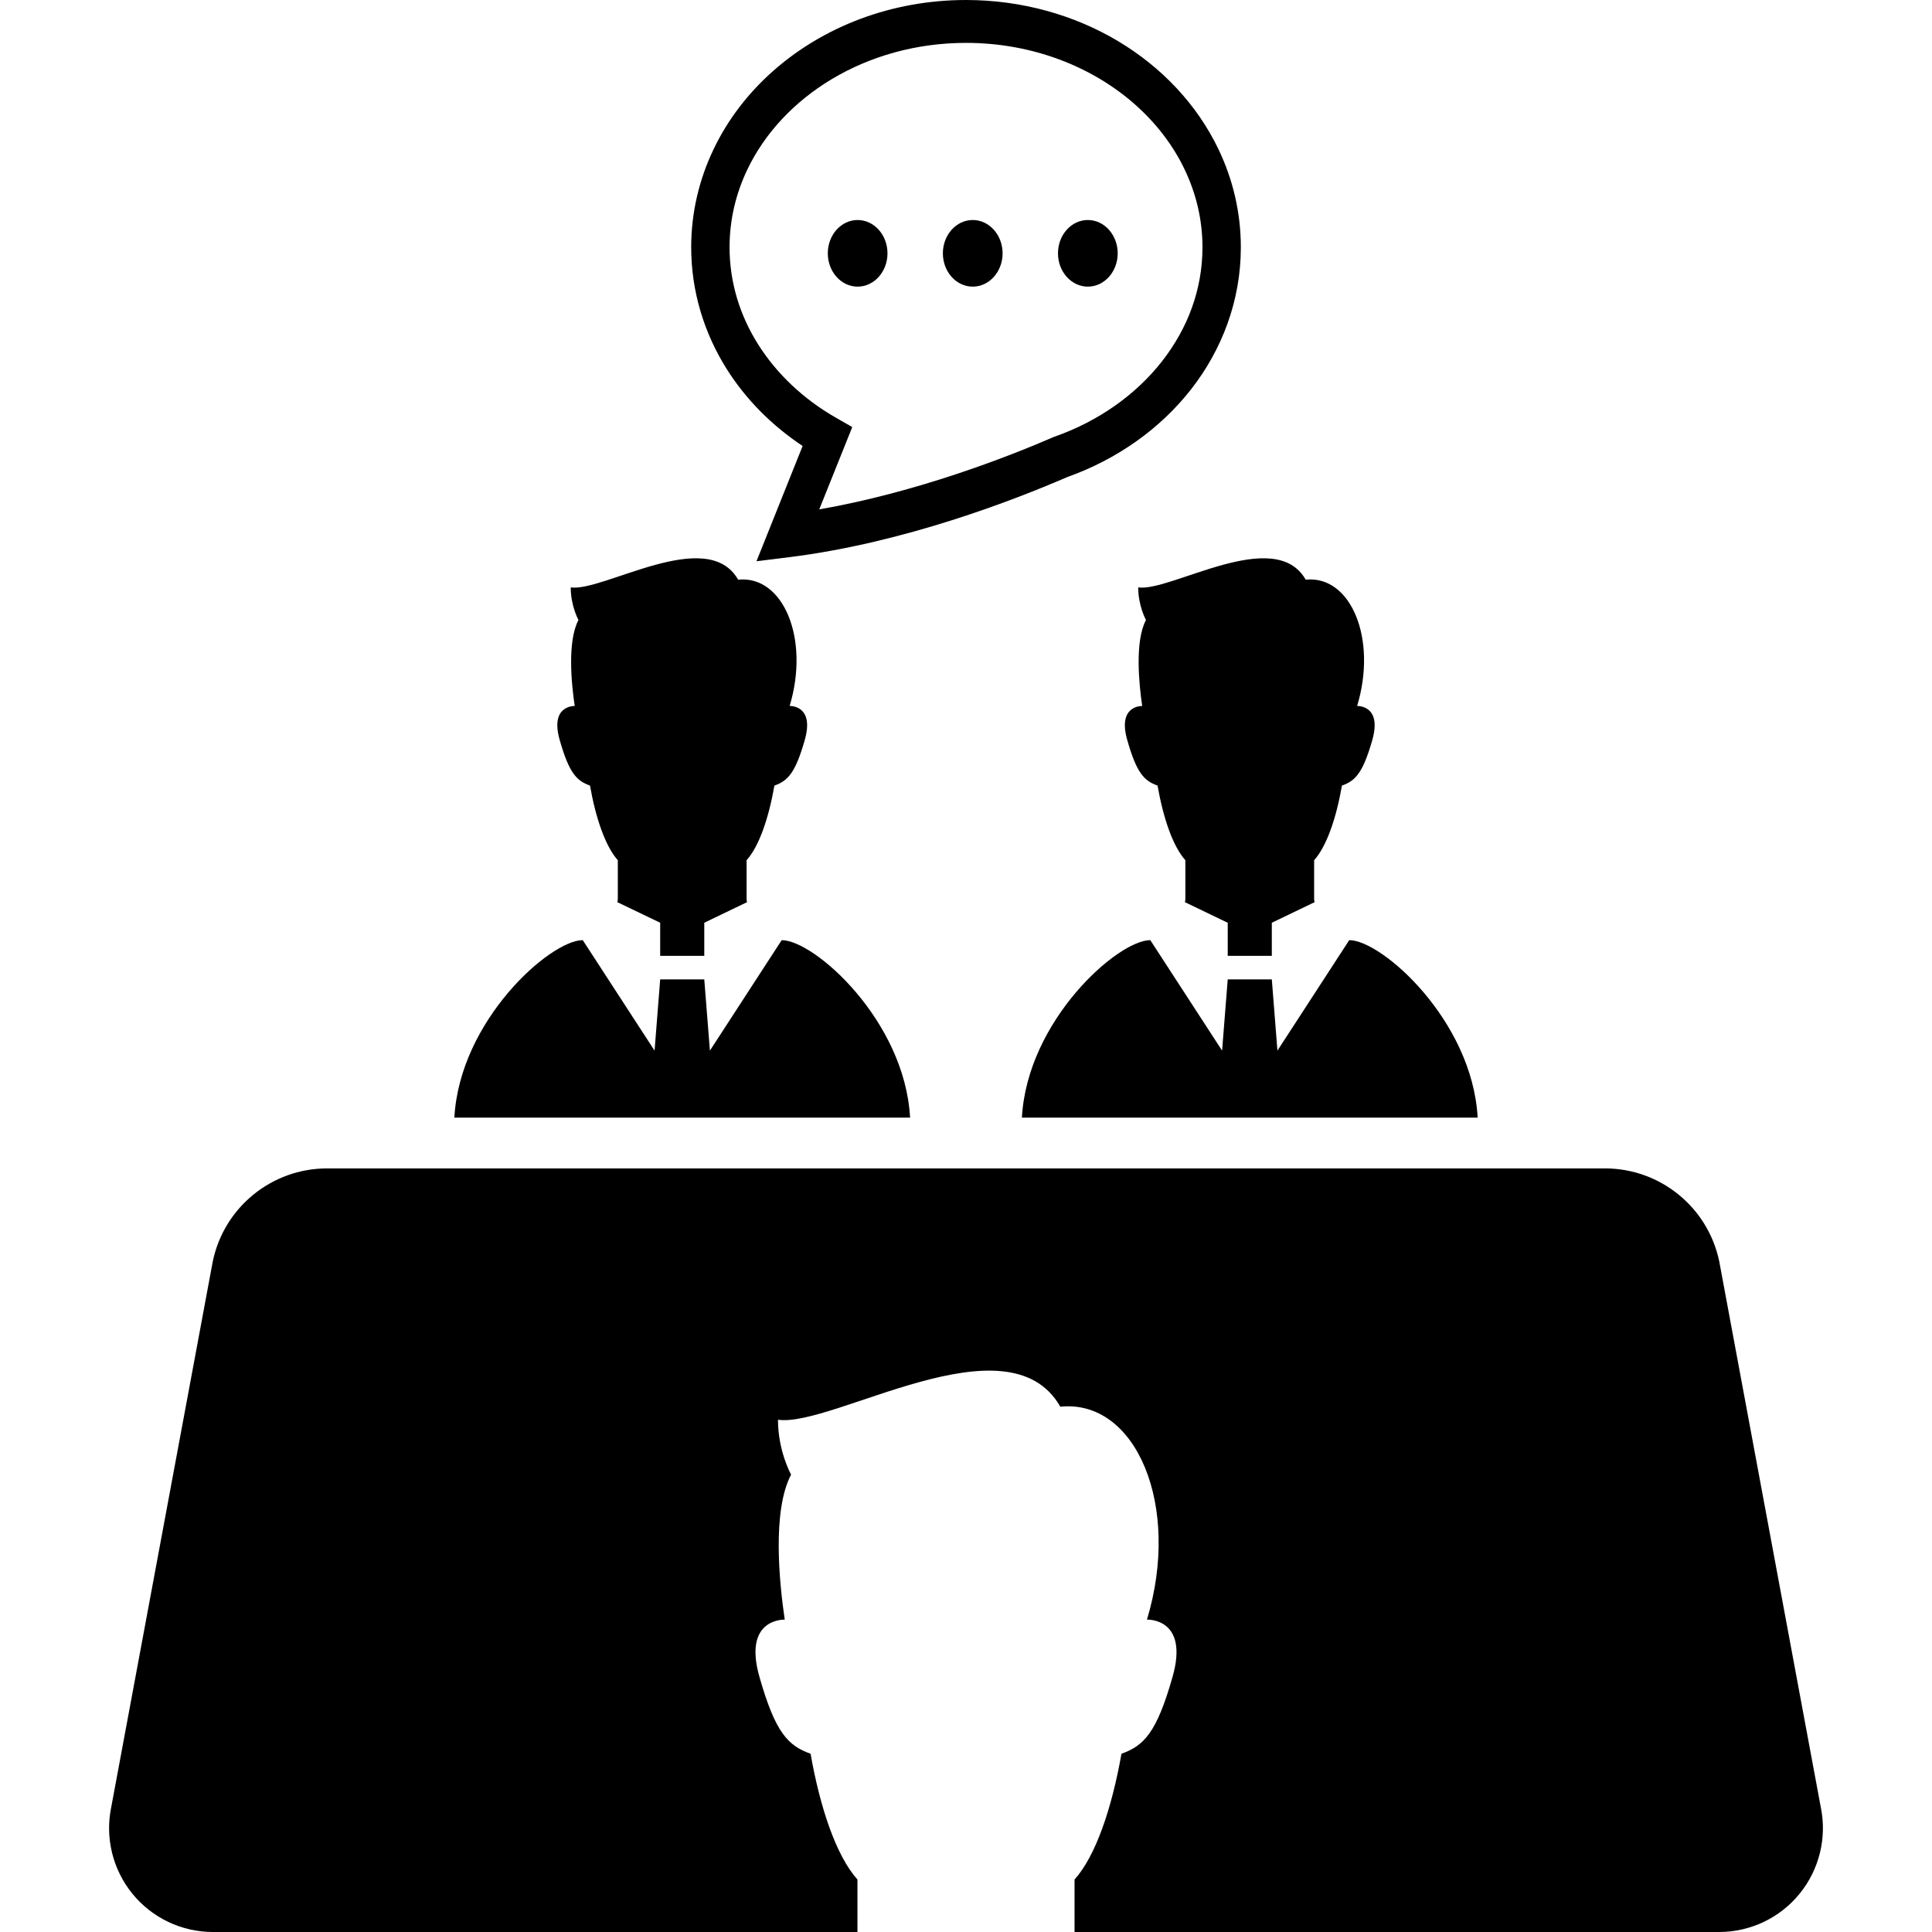
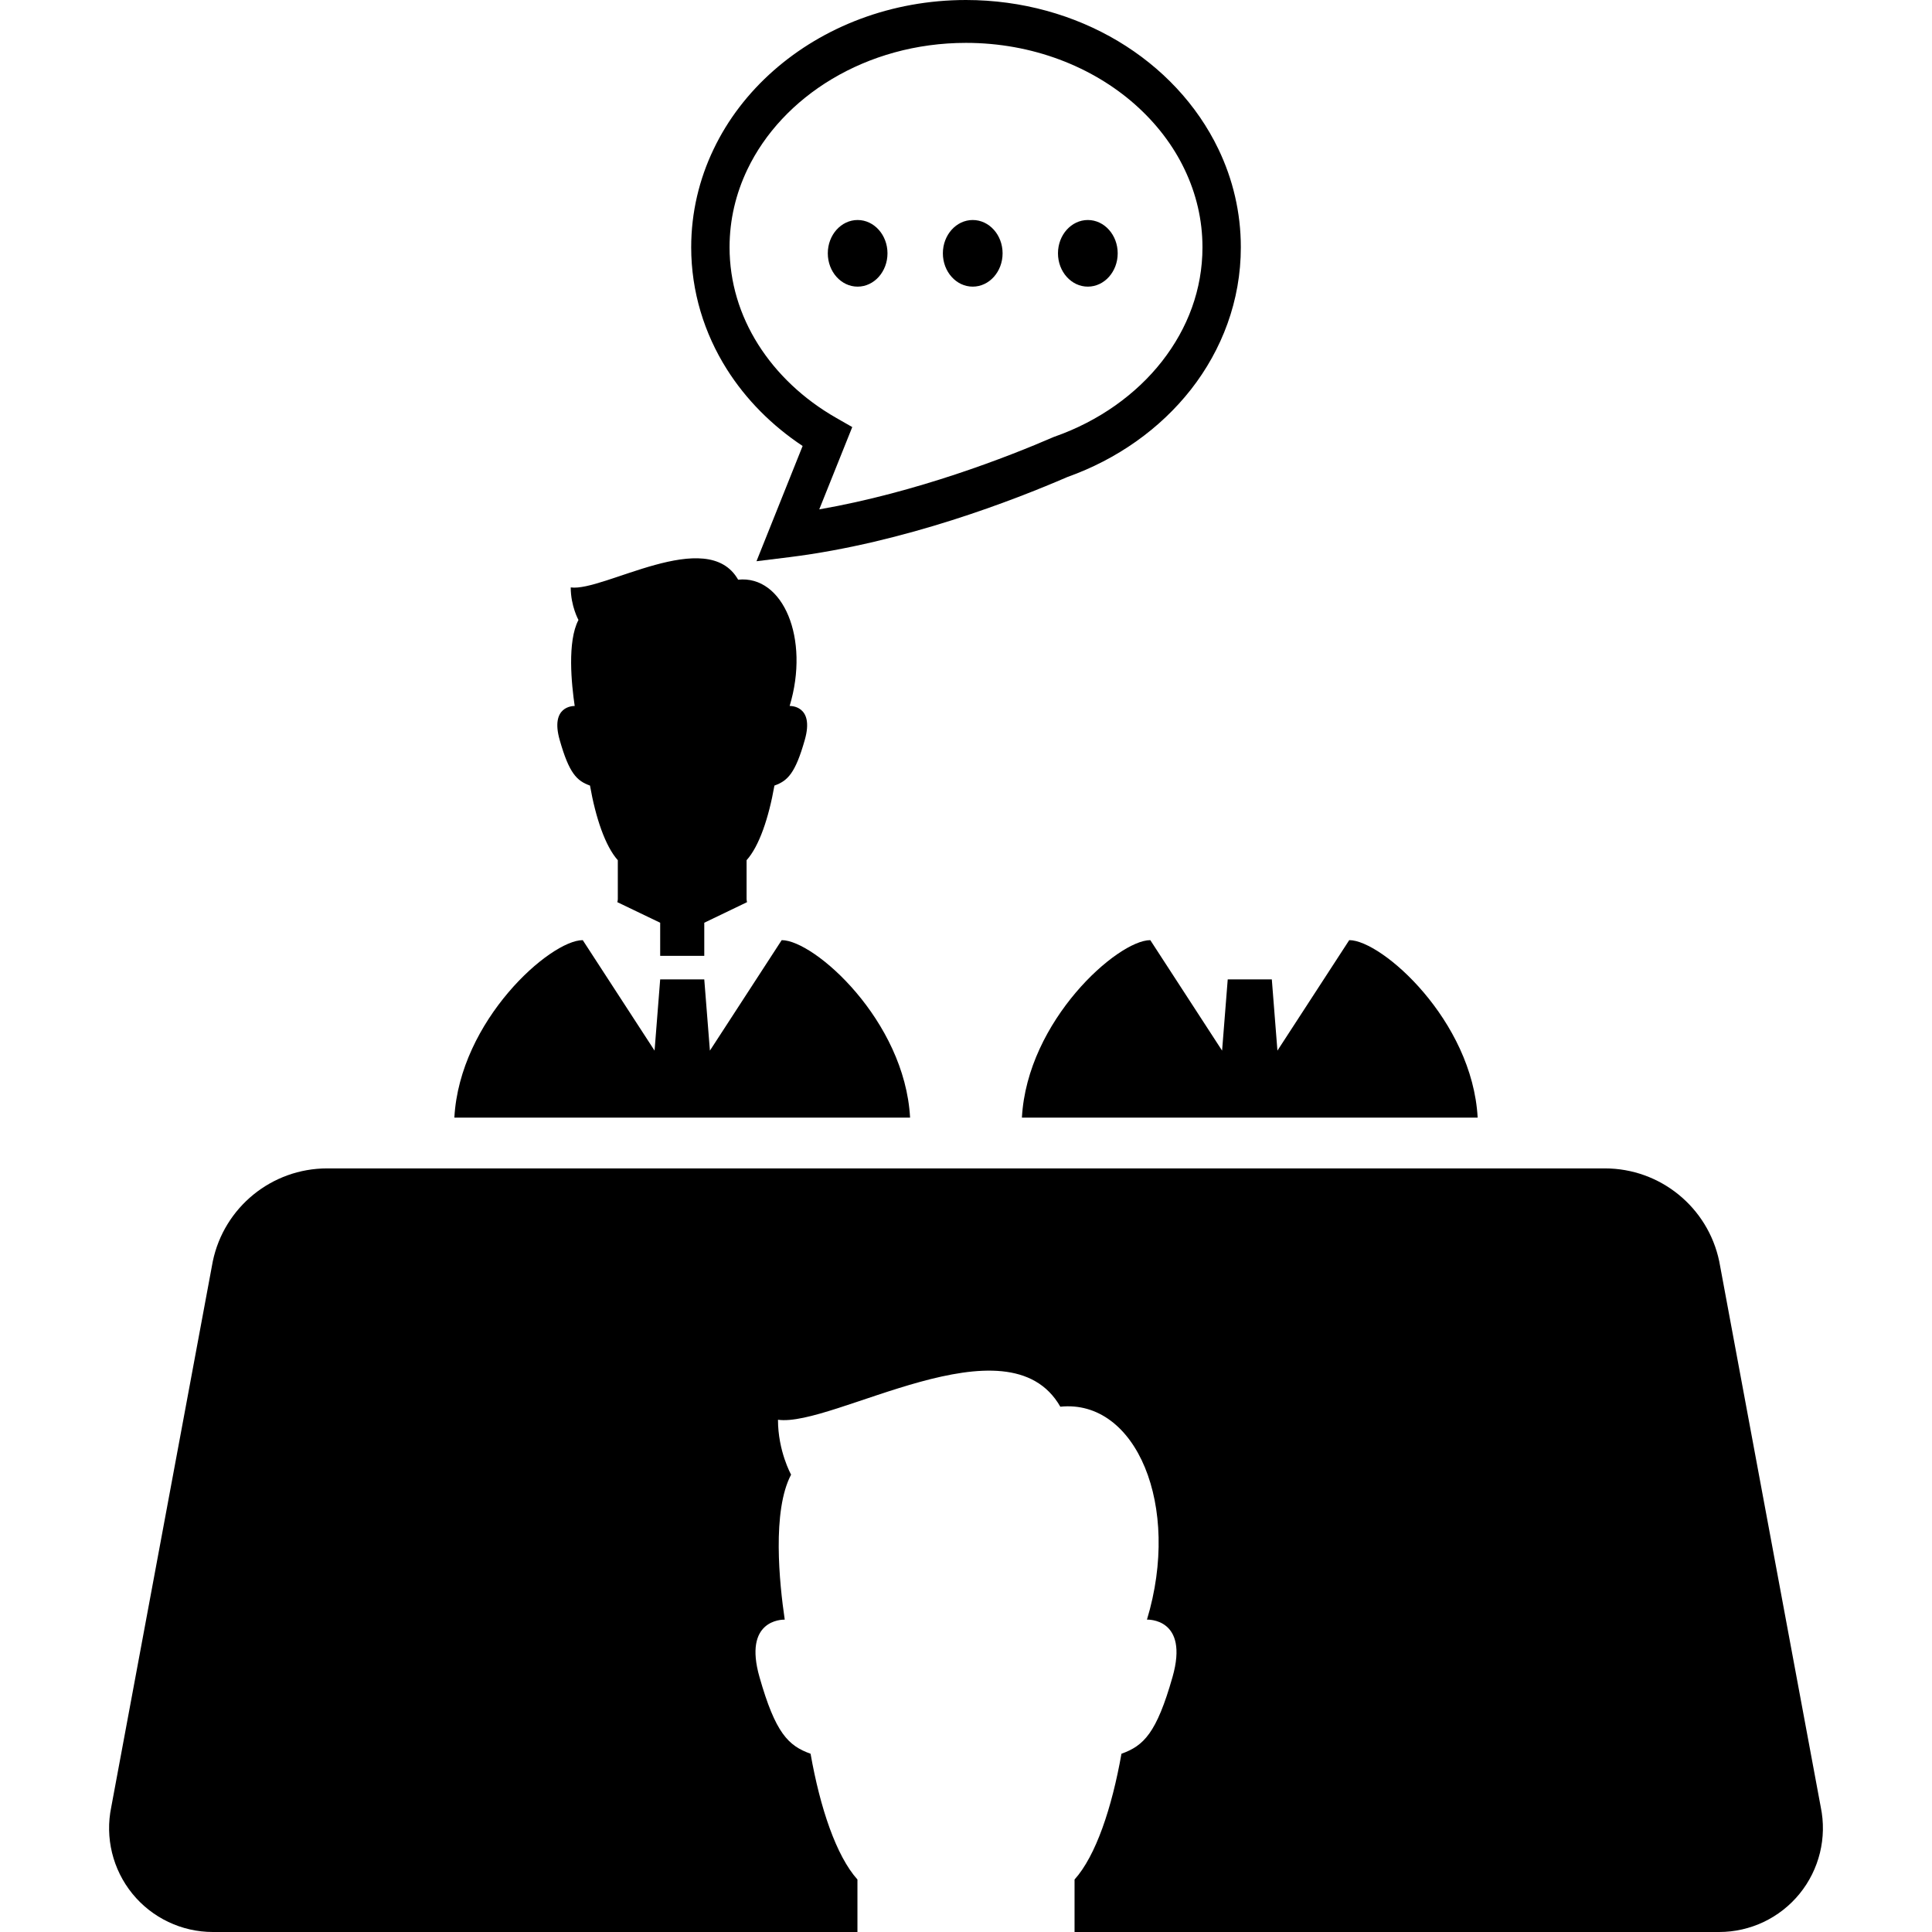
<svg xmlns="http://www.w3.org/2000/svg" height="800px" width="800px" version="1.1" id="_x32_" viewBox="0 0 512 512" xml:space="preserve">
  <style type="text/css">
	.st0{fill:#000000;}
</style>
  <g>
    <path class="st0" d="M482.518,478.896L455.62,334.288c-2.993-14.356-15.644-24.65-30.3-24.65H86.695   c-14.67,0-27.322,10.294-30.308,24.65L29.483,478.896c-1.682,8.101,0.376,16.533,5.602,22.96C40.311,508.275,48.153,512,56.427,512   h170.805c0-3.748,0-8.251,0-13.908c-5.61-6.254-9.885-18.937-12.423-33.333c-5.924-2.114-9.311-5.493-13.531-20.304   c-4.33-15.142,5.854-15.252,6.687-15.237c-1.43-9.68-3.387-28.822,1.682-38.424c0,0-3.473-6.224-3.473-14.546   c14.552,2.082,60.968-27.706,74.822-3.458c20.084-2.074,32.075,26.269,22.96,56.427c0,0,11.276-0.534,6.766,15.237   c-4.22,14.812-7.606,18.19-13.523,20.304c-2.547,14.396-6.806,27.078-12.432,33.333c0,5.658,0,10.16,0,13.908h170.814   c8.282,0,16.109-3.725,21.334-10.144C482.14,495.428,484.199,486.996,482.518,478.896z" />
-     <path class="st0" d="M301.638,155.671c0,4.935,2.059,8.628,2.059,8.628c-3.017,5.705-1.838,17.052-1.006,22.796   c-0.48-0.008-6.53,0.056-3.952,9.044c2.498,8.785,4.495,10.796,8.022,12.046c1.502,8.542,4.032,16.062,7.371,19.778   c0,4.448,0,7.701,0,10.294c0,0.259-0.039,0.534-0.126,0.826l11.355,5.461v8.769h11.684v-8.777l11.339-5.453   c-0.079-0.291-0.126-0.566-0.126-0.826c0-2.592,0-5.846,0-10.294c3.339-3.717,5.885-11.237,7.37-19.778   c3.512-1.25,5.539-3.261,8.038-12.046c2.672-9.366-4.015-9.044-4.015-9.044c5.414-17.892-1.713-34.708-13.626-33.474   C337.816,139.241,310.274,156.897,301.638,155.671z" />
    <path class="st0" d="M338.531,278.426l-1.486-18.882h-11.684l-1.494,18.882l-19.024-29.278c-8.636,0-32.625,21.295-34.024,47.03   h120.775c-1.406-25.735-25.389-47.03-34.032-47.03L338.531,278.426z" />
    <path class="st0" d="M156.354,208.185c1.502,8.542,4.048,16.062,7.372,19.778c0,4.448,0,7.701,0,10.294   c0,0.259-0.048,0.534-0.126,0.826l11.355,5.453v8.777h11.684v-8.777l11.331-5.453c-0.062-0.291-0.117-0.566-0.117-0.826   c0-2.592,0-5.846,0-10.294c3.347-3.717,5.87-11.237,7.378-19.778c3.512-1.25,5.532-3.261,8.03-12.046c2.688-9.366-4-9.044-4-9.044   c5.398-17.892-1.728-34.708-13.648-33.474c-8.204-14.38-35.745,3.277-44.365,2.05c0,4.935,2.051,8.628,2.051,8.628   c-3.01,5.705-1.846,17.052-0.998,22.796c-0.495-0.008-6.545,0.056-3.968,9.044C150.831,204.924,152.842,206.935,156.354,208.185z" />
    <path class="st0" d="M207.156,249.148l-19.023,29.278l-1.494-18.882h-11.684l-1.486,18.882l-19.031-29.278   c-8.636,0-32.626,21.295-34.025,47.03H241.18C239.766,270.442,215.807,249.148,207.156,249.148z" />
    <path class="st0" d="M212.704,118.189l-12.227,30.543l8.824-1.092c30.497-3.811,59.696-15.228,73.565-21.224   c13.178-4.699,24.54-12.746,32.736-23.181c8.235-10.514,13.24-23.581,13.232-37.702c0.008-9.24-2.13-18.065-5.925-25.978   c-5.697-11.889-15.056-21.75-26.63-28.665C284.696,3.992,270.859,0.015,255.992,0c-19.778,0.015-37.796,7.072-51.045,18.756   c-6.624,5.847-12.062,12.871-15.841,20.8c-3.796,7.913-5.933,16.738-5.933,25.978c0,11.771,3.481,22.85,9.429,32.288   C197.694,105.892,204.578,112.791,212.704,118.189z M198.064,44.907c4.59-9.602,12.408-18.002,22.45-23.99   c10.05-5.996,22.276-9.555,35.478-9.555c17.633,0,33.49,6.333,44.766,16.297c5.634,4.982,10.129,10.843,13.178,17.248   c3.065,6.412,4.73,13.334,4.73,20.627c0,11.103-3.858,21.436-10.726,30.222c-6.851,8.761-16.737,15.841-28.445,19.958l-0.158,0.047   l-0.157,0.071c-11.999,5.209-36.272,14.67-62.069,19.157l8.746-21.813l-4.298-2.46c-8.66-4.95-15.755-11.692-20.635-19.432   c-4.887-7.756-7.575-16.47-7.583-25.75C193.342,58.242,195,51.319,198.064,44.907z" />
    <path class="st0" d="M227.28,75.962c4.361,0,7.913-3.952,7.913-8.833c0-4.864-3.552-8.824-7.913-8.824   c-4.369,0-7.905,3.96-7.905,8.824C219.375,72.009,222.91,75.962,227.28,75.962z" />
    <path class="st0" d="M257.784,75.962c4.369,0,7.913-3.952,7.913-8.833c0-4.864-3.544-8.824-7.913-8.824   c-4.369,0-7.913,3.96-7.913,8.824C249.871,72.009,253.414,75.962,257.784,75.962z" />
    <path class="st0" d="M288.288,75.962c4.369,0,7.913-3.952,7.913-8.833c0-4.864-3.544-8.824-7.913-8.824   c-4.368,0-7.913,3.96-7.913,8.824C280.375,72.009,283.919,75.962,288.288,75.962z" />
  </g>
</svg>